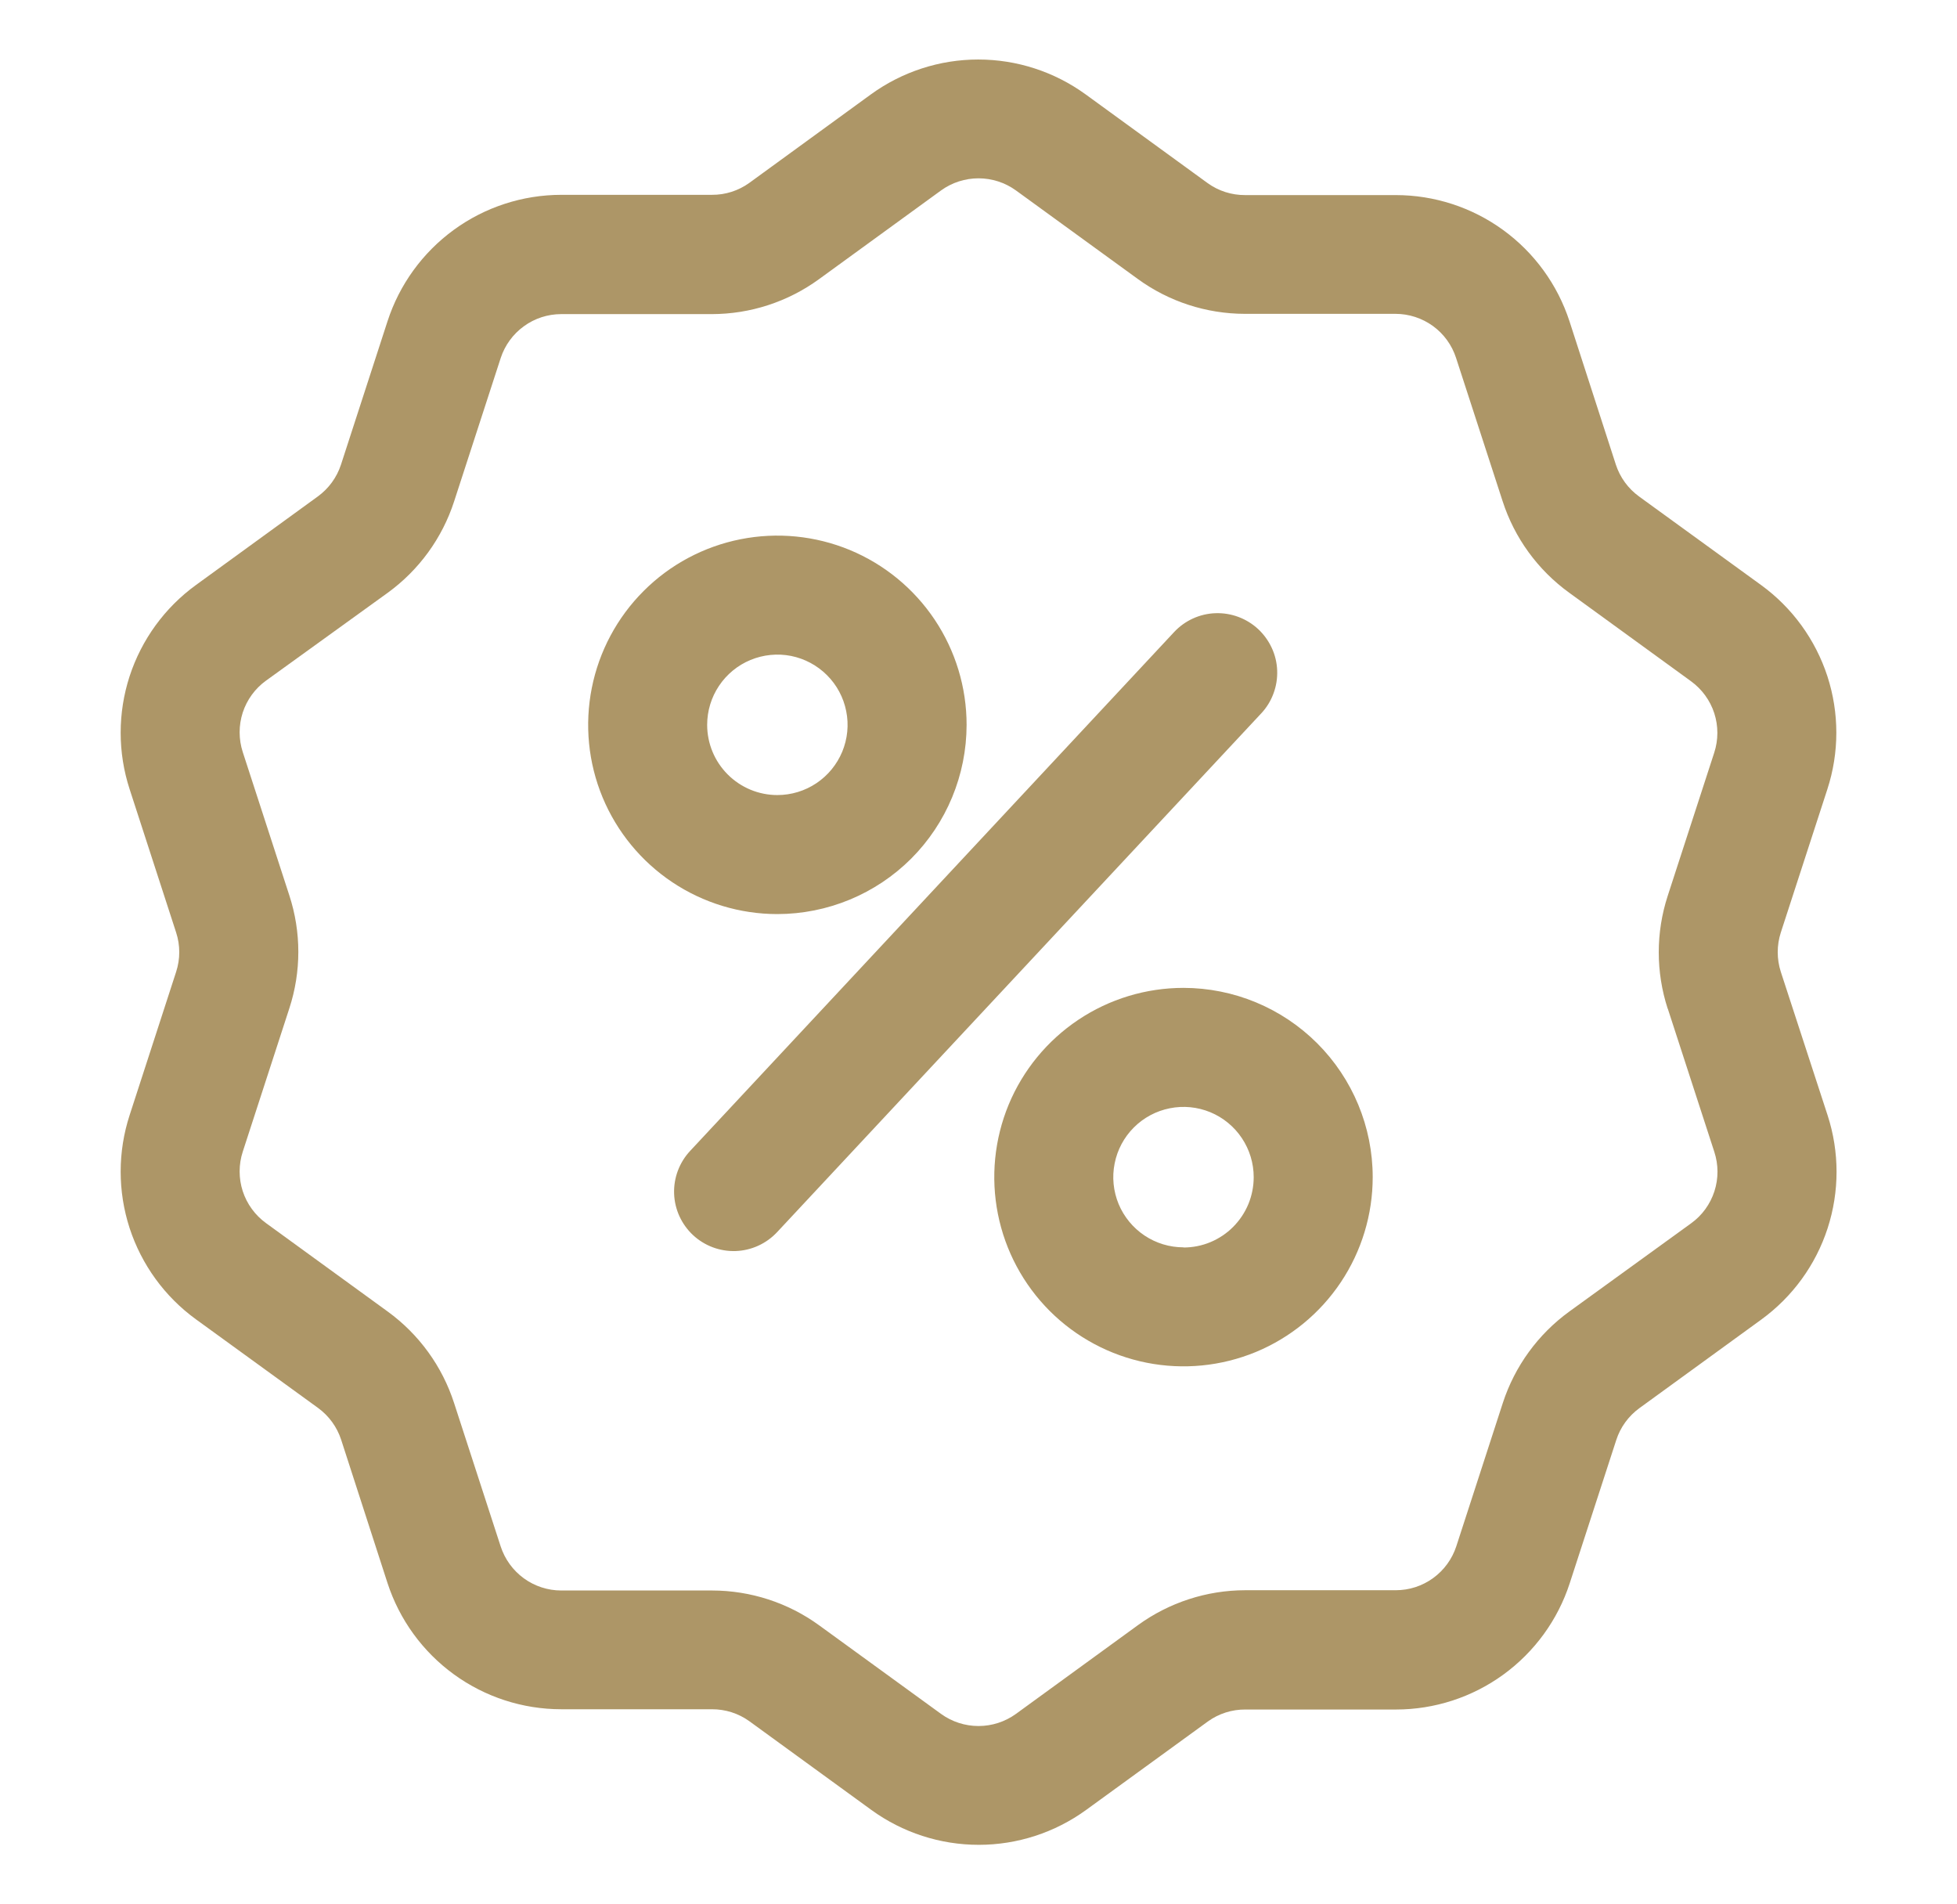
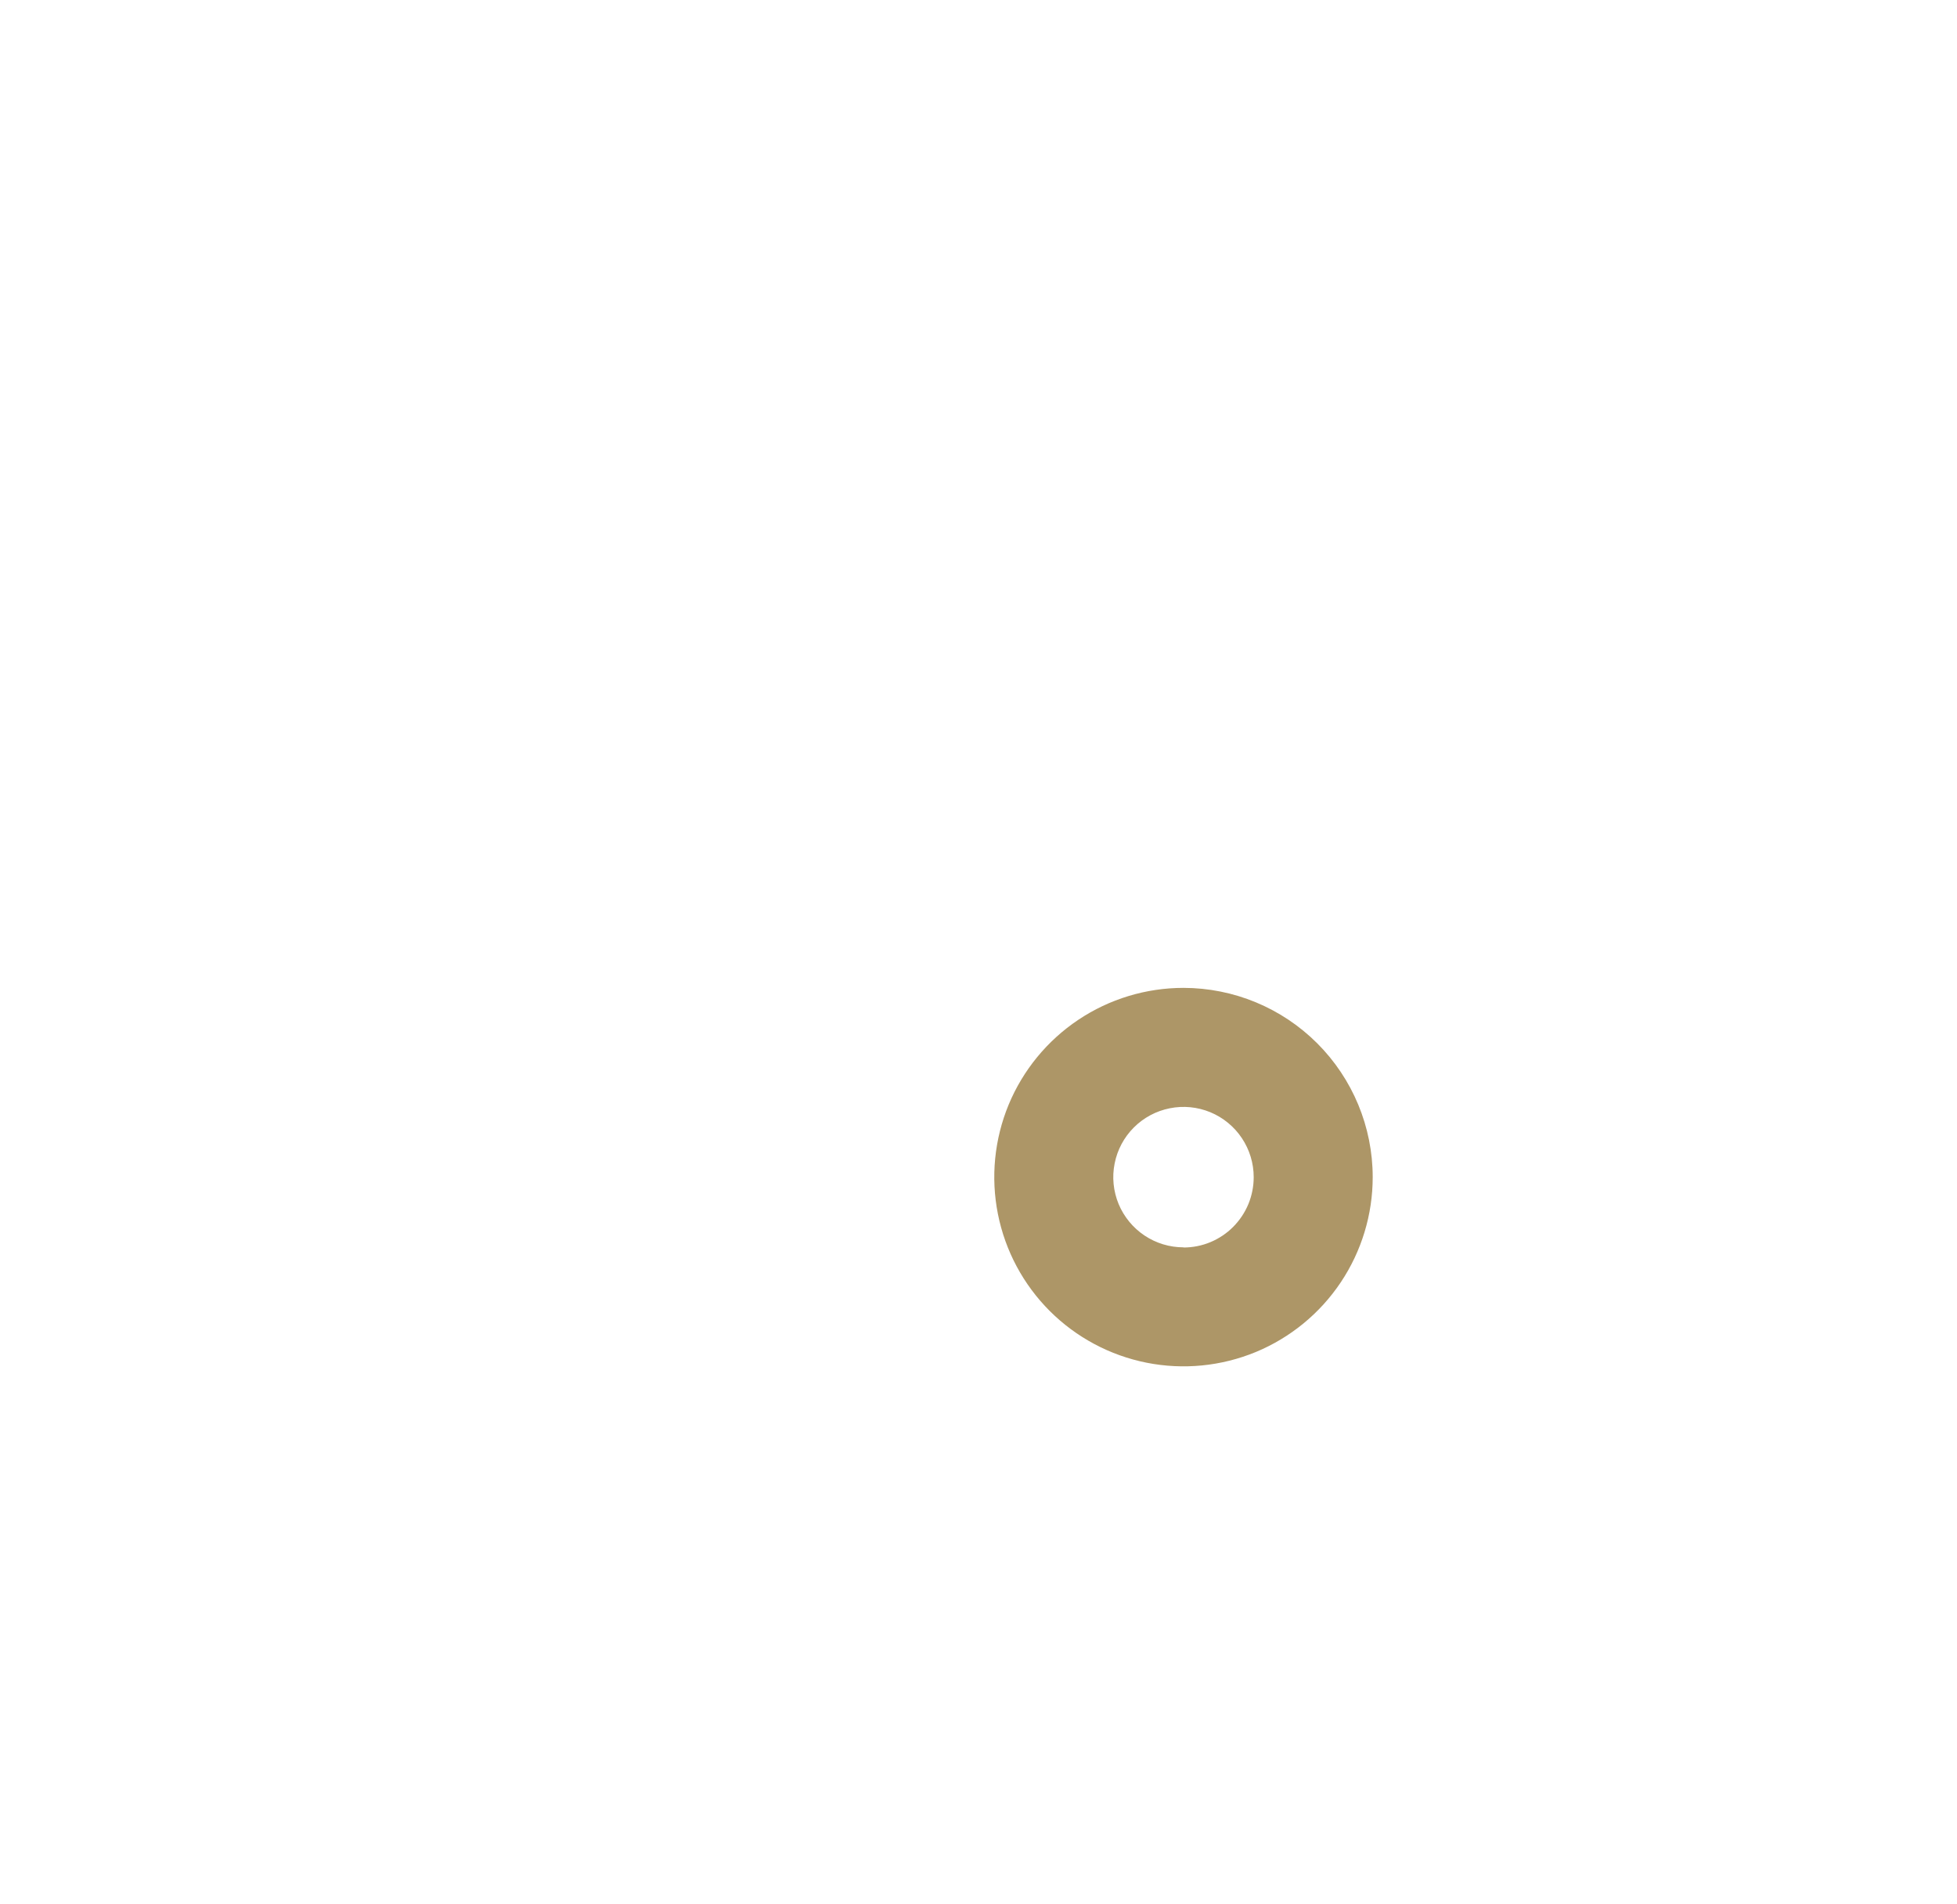
<svg xmlns="http://www.w3.org/2000/svg" width="37" height="36" viewBox="0 0 37 36" fill="none">
-   <path fill-rule="evenodd" clip-rule="evenodd" d="M18.275 13.703C18.275 12.995 18.065 12.303 17.672 11.715C17.279 11.127 16.72 10.668 16.067 10.397C15.413 10.127 14.694 10.056 14 10.194C13.306 10.332 12.668 10.672 12.168 11.173C11.668 11.673 11.327 12.311 11.189 13.005C11.051 13.698 11.121 14.418 11.392 15.072C11.663 15.725 12.122 16.284 12.71 16.677C13.298 17.07 13.99 17.28 14.697 17.28C15.646 17.279 16.556 16.902 17.227 16.232C17.897 15.561 18.274 14.651 18.275 13.703ZM13.37 13.703C13.37 13.44 13.448 13.183 13.594 12.965C13.74 12.747 13.947 12.576 14.19 12.476C14.432 12.376 14.699 12.349 14.957 12.4C15.214 12.452 15.45 12.578 15.636 12.764C15.822 12.95 15.948 13.186 15.999 13.444C16.051 13.701 16.024 13.968 15.924 14.21C15.823 14.453 15.653 14.66 15.435 14.806C15.217 14.952 14.96 15.03 14.697 15.03C14.345 15.03 14.008 14.89 13.759 14.641C13.51 14.392 13.37 14.055 13.37 13.703Z" fill="#ad9667" />
  <path fill-rule="evenodd" clip-rule="evenodd" d="M22.376 18.675C21.668 18.675 20.976 18.885 20.388 19.278C19.8 19.671 19.341 20.23 19.07 20.883C18.8 21.537 18.729 22.256 18.867 22.95C19.005 23.644 19.346 24.282 19.846 24.782C20.346 25.282 20.984 25.623 21.678 25.761C22.372 25.899 23.091 25.828 23.745 25.558C24.398 25.287 24.957 24.828 25.35 24.24C25.743 23.652 25.953 22.96 25.953 22.253C25.953 21.304 25.575 20.394 24.905 19.724C24.234 19.053 23.324 18.676 22.376 18.675ZM22.376 23.58C22.113 23.58 21.856 23.502 21.638 23.356C21.42 23.21 21.25 23.003 21.149 22.761C21.049 22.518 21.022 22.251 21.074 21.994C21.125 21.736 21.251 21.5 21.437 21.314C21.623 21.128 21.859 21.002 22.117 20.951C22.374 20.899 22.641 20.926 22.884 21.026C23.126 21.127 23.334 21.297 23.479 21.515C23.625 21.733 23.703 21.99 23.703 22.253C23.703 22.427 23.669 22.6 23.603 22.761C23.536 22.923 23.438 23.069 23.315 23.193C23.192 23.317 23.045 23.415 22.884 23.482C22.723 23.549 22.55 23.583 22.376 23.583V23.58Z" fill="#ad9667" />
-   <path fill-rule="evenodd" clip-rule="evenodd" d="M23.788 11.893C23.569 11.69 23.279 11.582 22.981 11.592C22.683 11.602 22.401 11.731 22.198 11.949L13.047 21.758C12.844 21.976 12.735 22.266 12.745 22.564C12.755 22.862 12.884 23.144 13.102 23.348C13.32 23.551 13.61 23.66 13.908 23.65C14.206 23.64 14.488 23.511 14.692 23.293L23.847 13.484C23.948 13.376 24.026 13.249 24.077 13.11C24.129 12.972 24.152 12.824 24.147 12.677C24.142 12.529 24.107 12.383 24.045 12.249C23.983 12.115 23.896 11.994 23.788 11.893Z" fill="#ad9667" />
-   <path fill-rule="evenodd" clip-rule="evenodd" d="M33.669 18.372C33.591 18.13 33.591 17.87 33.669 17.628L34.549 14.92C34.775 14.226 34.775 13.479 34.55 12.785C34.324 12.092 33.885 11.487 33.295 11.059L30.988 9.385C30.782 9.235 30.629 9.025 30.55 8.783L29.674 6.075C29.448 5.381 29.009 4.777 28.419 4.348C27.829 3.919 27.118 3.688 26.389 3.688H23.541C23.287 3.689 23.04 3.611 22.834 3.463L20.525 1.784C19.935 1.356 19.225 1.125 18.495 1.125C17.766 1.125 17.056 1.356 16.466 1.784L14.166 3.458C13.96 3.606 13.713 3.685 13.459 3.683H10.611C9.881 3.684 9.17 3.915 8.58 4.345C7.99 4.775 7.551 5.38 7.326 6.075L6.447 8.783C6.368 9.025 6.215 9.235 6.009 9.385L3.705 11.059C3.115 11.487 2.676 12.092 2.45 12.785C2.225 13.479 2.225 14.226 2.451 14.92L3.33 17.628C3.409 17.87 3.409 18.13 3.33 18.372L2.451 21.08C2.225 21.774 2.225 22.521 2.45 23.215C2.676 23.908 3.115 24.513 3.705 24.941L6.012 26.615C6.218 26.765 6.371 26.975 6.45 27.217L7.326 29.925C7.552 30.619 7.991 31.223 8.581 31.652C9.171 32.081 9.882 32.312 10.611 32.312H13.459C13.713 32.311 13.96 32.389 14.166 32.537L16.475 34.216C17.065 34.644 17.775 34.875 18.505 34.875C19.234 34.875 19.944 34.644 20.534 34.216L22.838 32.542C23.044 32.394 23.292 32.315 23.546 32.317H26.393C27.122 32.317 27.833 32.086 28.423 31.657C29.013 31.228 29.453 30.623 29.678 29.93L30.558 27.222C30.636 26.98 30.79 26.769 30.995 26.62L33.299 24.946C33.889 24.517 34.329 23.913 34.554 23.219C34.779 22.526 34.779 21.778 34.554 21.085L33.669 18.372ZM31.532 19.068L32.412 21.776C32.491 22.018 32.492 22.279 32.413 22.522C32.334 22.765 32.181 22.976 31.974 23.125L29.668 24.795C29.078 25.224 28.639 25.828 28.413 26.522L27.534 29.23C27.455 29.472 27.302 29.683 27.096 29.832C26.891 29.982 26.643 30.062 26.389 30.062H23.541C22.814 30.063 22.105 30.294 21.516 30.721L19.208 32.4C19.002 32.549 18.754 32.629 18.5 32.629C18.246 32.629 17.998 32.549 17.792 32.4L15.488 30.726C14.9 30.298 14.191 30.068 13.463 30.067H10.611C10.357 30.067 10.109 29.986 9.904 29.837C9.698 29.687 9.545 29.476 9.466 29.234L8.586 26.526C8.362 25.831 7.923 25.225 7.332 24.795L5.028 23.121C4.822 22.971 4.668 22.76 4.589 22.517C4.511 22.275 4.511 22.013 4.59 21.771L5.47 19.063C5.697 18.369 5.697 17.62 5.47 16.926L4.59 14.218C4.511 13.975 4.511 13.714 4.589 13.471C4.668 13.229 4.822 13.017 5.028 12.868L7.332 11.205C7.922 10.776 8.361 10.172 8.586 9.478L9.466 6.77C9.545 6.528 9.698 6.317 9.904 6.168C10.109 6.018 10.357 5.938 10.611 5.938H13.459C14.187 5.937 14.895 5.706 15.484 5.278L17.792 3.6C17.998 3.451 18.246 3.371 18.5 3.371C18.754 3.371 19.002 3.451 19.208 3.6L21.512 5.274C22.1 5.702 22.809 5.932 23.537 5.933H26.384C26.638 5.933 26.886 6.014 27.092 6.163C27.298 6.313 27.451 6.524 27.529 6.766L28.409 9.474C28.634 10.17 29.075 10.776 29.668 11.205L31.972 12.879C32.178 13.029 32.332 13.24 32.411 13.483C32.489 13.725 32.489 13.987 32.41 14.229L31.53 16.937C31.305 17.629 31.305 18.375 31.53 19.068H31.532Z" fill="#ad9667" />
</svg>